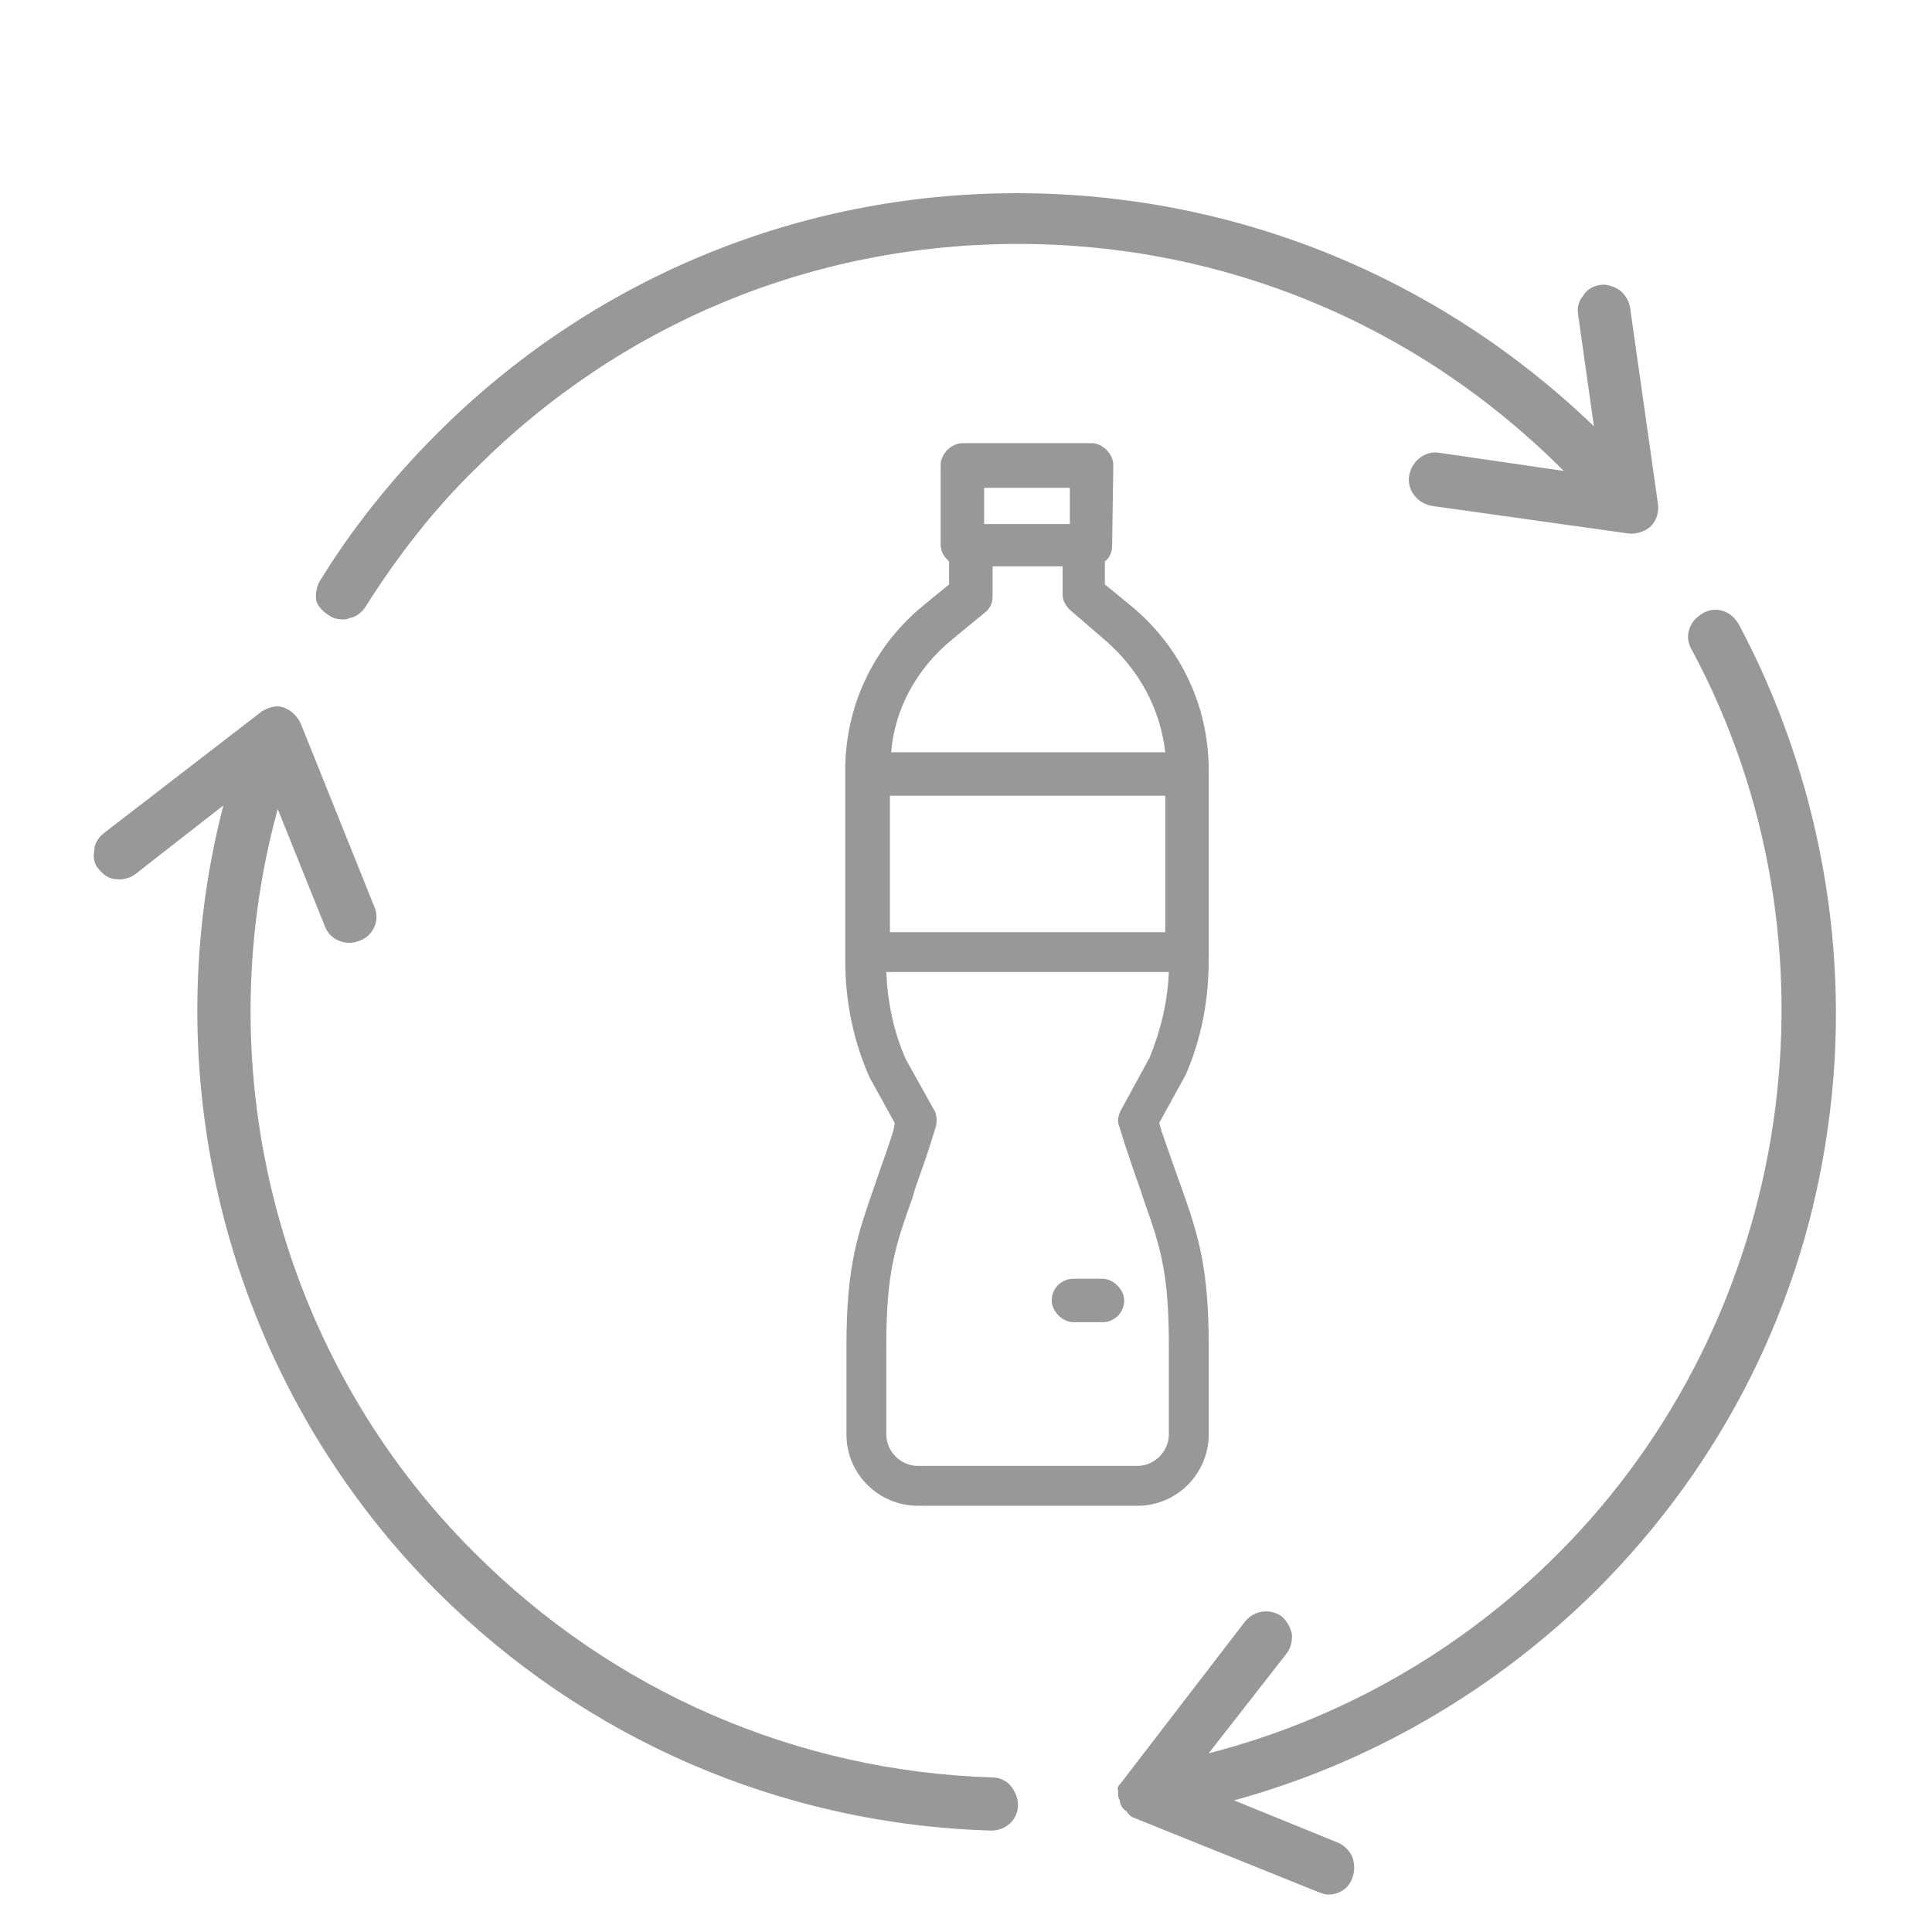
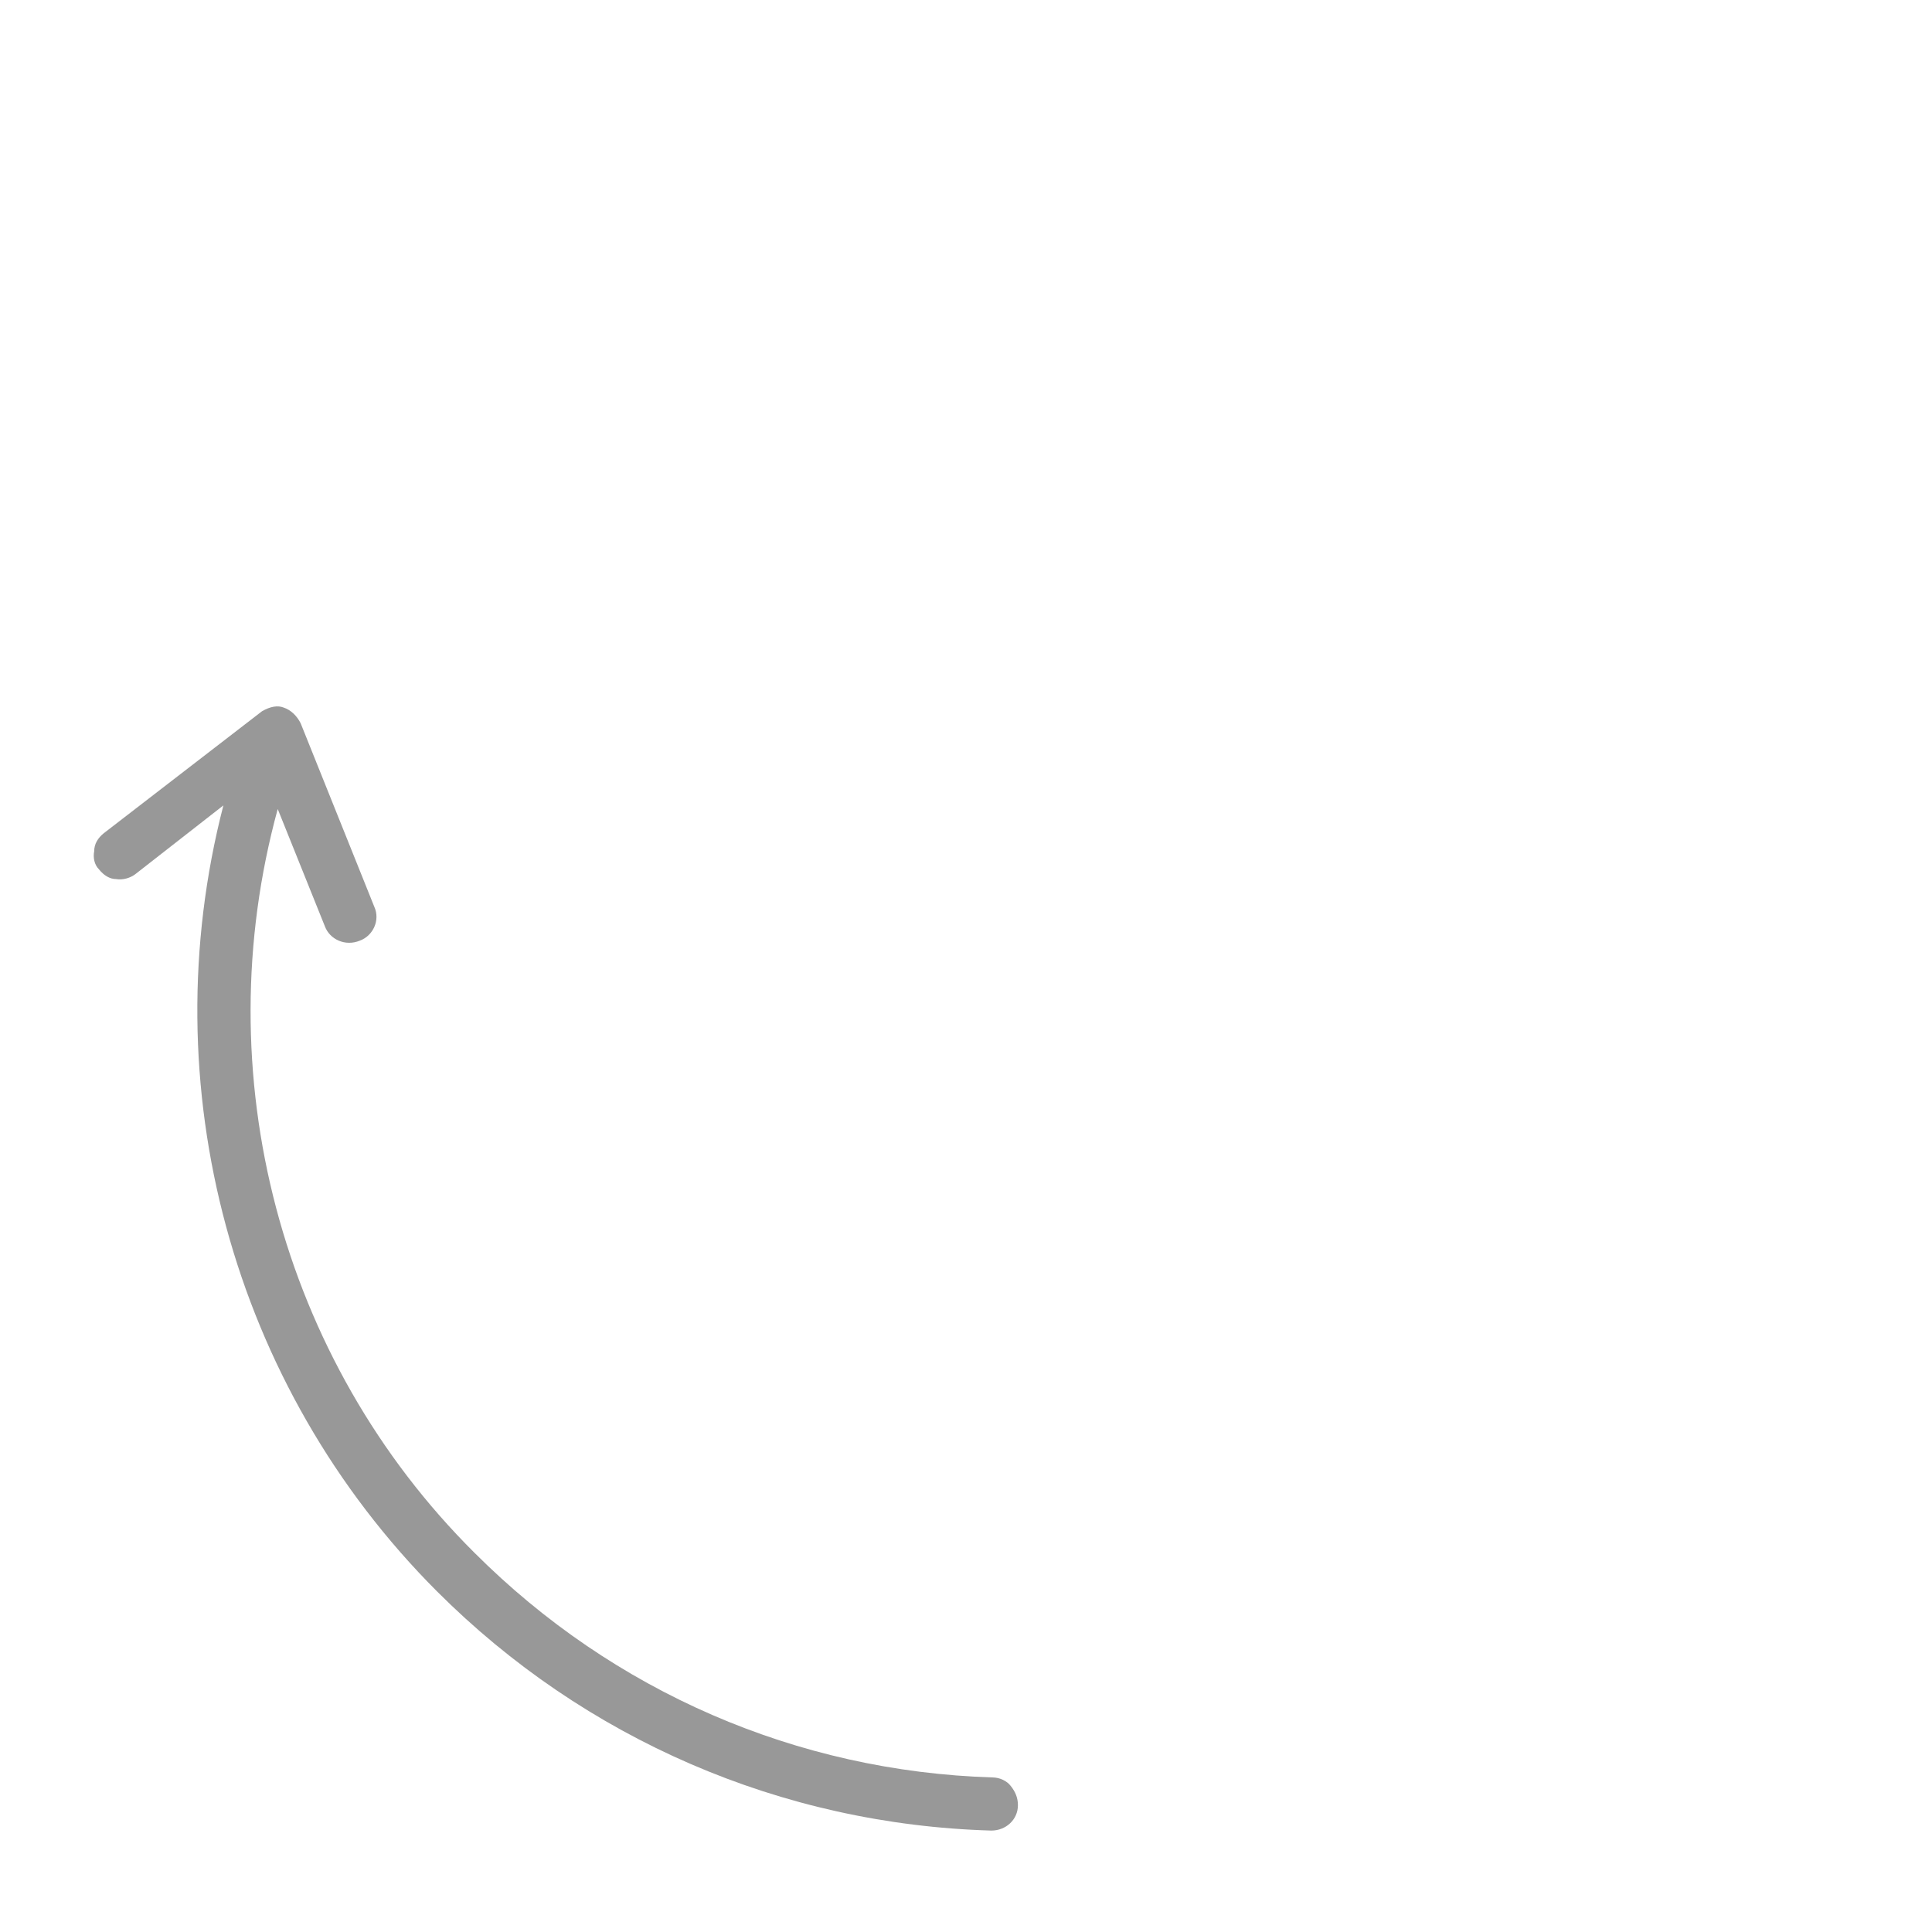
<svg xmlns="http://www.w3.org/2000/svg" version="1.1" id="Layer_1" x="0px" y="0px" viewBox="0 0 160 160" style="enable-background:new 0 0 160 160;" xml:space="preserve">
  <style type="text/css">
	.st0{fill:#989898;}
	.st1{filter:url(#Adobe_OpacityMaskFilter);}
	.st2{fill:#FFFFFF;}
	.st3{mask:url(#mask-2_3_);}
</style>
  <g>
-     <path class="st0" d="M100.1,79.5V63.8c0-5.3-2.3-10.2-6.4-13.6l-2.2-1.8v-1.9c0.4-0.3,0.6-0.8,0.6-1.3l0.1-6.7&#10;&#09;&#09;c0-0.9-0.9-1.8-1.8-1.8H79.7c-0.9,0-1.8,0.9-1.8,1.8v6.6c0,0.5,0.2,0.9,0.6,1.3l0.1,0.1v1.9l-2.2,1.8c-4.1,3.4-6.4,8.3-6.4,13.6&#10;&#09;&#09;v15.7c0,3.3,0.6,6.5,2,9.7l2.1,3.8L74,93.6c-0.5,1.6-1,2.9-1.4,4.1l-0.1,0.3c-1.5,4.3-2.4,6.8-2.4,13.5v7.3c0,3.3,2.7,5.9,5.9,5.9&#10;&#09;&#09;h18.2c3.3,0,5.9-2.7,5.9-5.9v-7.3c0-6.4-0.8-9-2.2-13l-0.4-1.1c-0.4-1.1-0.8-2.3-1.3-3.7L96,93l2.2-4&#10;&#09;&#09;C99.5,86,100.1,82.8,100.1,79.5z M81.5,40.4h7.1v3h-7.1V40.4z M78.8,53l2.8-2.3c0.4-0.3,0.6-0.8,0.6-1.3l0-2.5H88v2.3&#10;&#09;&#09;c0,0.5,0.2,0.9,0.6,1.3l2.9,2.5c2.8,2.4,4.6,5.7,5,9.3H73.8C74.1,58.7,75.9,55.4,78.8,53z M73.7,65.9h22.8v11.3H73.7V65.9z&#10;&#09;&#09; M95.2,87.6L92.8,92c-0.2,0.4-0.3,0.9-0.1,1.3l0.4,1.3c0.5,1.5,0.9,2.7,1.3,3.8l0.4,1.2c1.4,3.9,2,6.1,2,11.9v7.3&#10;&#09;&#09;c0,1.4-1.2,2.6-2.6,2.6H76c-1.4,0-2.6-1.2-2.6-2.6v-7.3c0-6.1,0.7-8.2,2.2-12.4l0.1-0.4c0.4-1.2,0.9-2.5,1.4-4.1l0.4-1.3&#10;&#09;&#09;c0.1-0.4,0.1-0.9-0.1-1.3l-2.4-4.3c-1-2.3-1.5-4.7-1.6-7.2h23.4C96.7,83,96.1,85.4,95.2,87.6z" />
-     <path class="st0" d="M88.9,109.5h2.4c1,0,1.8-0.8,1.8-1.8c0-0.9-0.9-1.8-1.8-1.8h-2.4c-1,0-1.8,0.8-1.8,1.8&#10;&#09;&#09;C87.1,108.6,88,109.5,88.9,109.5z" />
    <path class="st0" d="M82.2,147.2c-16.2-0.5-31.4-7.1-42.9-18.6C23.2,112.6,17,88.9,23,67v0l3.9,9.7c0.4,1.1,1.7,1.7,2.9,1.2&#10;&#09;&#09;c1.1-0.4,1.7-1.7,1.2-2.8l-6.1-15.2c-0.3-0.6-0.8-1.1-1.4-1.3c-0.5-0.2-1.1-0.1-1.8,0.3L8.6,69c-0.5,0.4-0.8,0.9-0.8,1.5&#10;&#09;&#09;C7.7,71,7.8,71.6,8.2,72c0.4,0.5,0.9,0.8,1.4,0.8c0.6,0.1,1.2-0.1,1.6-0.4l7.3-5.7c-6,23.2,0.7,48.1,17.7,65.1&#10;&#09;&#09;c12.2,12.2,28.5,19.3,45.9,19.8c1.2,0,2.2-0.9,2.2-2.1c0-0.6-0.2-1.1-0.6-1.6C83.4,147.5,82.8,147.2,82.2,147.2z" />
-     <path class="st0" d="M144,51.7c-0.3-0.5-0.7-0.9-1.3-1.1c-0.6-0.2-1.2-0.1-1.7,0.2c-0.5,0.3-0.9,0.7-1.1,1.3&#10;&#09;&#09;c-0.2,0.6-0.1,1.2,0.2,1.7c13.1,24.4,8.6,55.2-11.1,74.9c-8,8-18,13.7-28.9,16.5l6.4-8.2c0.4-0.5,0.5-1,0.5-1.6&#10;&#09;&#09;c-0.1-0.6-0.4-1.1-0.8-1.5c-0.9-0.7-2.3-0.6-3.1,0.4l-10.3,13.4c-0.2,0.2-0.3,0.4-0.2,0.6l0,0.3c0,0.1,0,0.3,0.1,0.4l0.1,0.4&#10;&#09;&#09;c0.1,0.3,0.3,0.5,0.5,0.6c0.1,0.2,0.3,0.4,0.5,0.5l15.4,6.2c0.3,0.1,0.5,0.2,0.8,0.2c0.9,0,1.7-0.5,2-1.4c0.2-0.5,0.2-1.1,0-1.7&#10;&#09;&#09;c-0.2-0.5-0.7-1-1.2-1.2l-8.6-3.5c11.3-3.1,21.6-9.1,30-17.4c10.5-10.5,17.2-23.8,19.2-38.5C153.4,79,150.7,64.3,144,51.7z" />
-     <path class="st0" d="M27.3,51c0.3,0.2,0.7,0.3,1.1,0.3c0.2,0,0.3,0,0.5-0.1c0.6-0.1,1.1-0.5,1.4-1c2.6-4.1,5.6-8,9.1-11.4&#10;&#09;&#09;c12-12,27.9-18.6,44.9-18.6c17,0,32.9,6.6,44.9,18.5l0.3,0.3l-10.3-1.5c-1.2-0.2-2.3,0.7-2.5,1.9c-0.2,1.2,0.7,2.3,1.9,2.5&#10;&#09;&#09;l16.4,2.3c0.5,0,1.1-0.1,1.7-0.6c0.5-0.5,0.7-1.2,0.6-1.9l-2.3-16.2c-0.1-0.6-0.4-1.1-0.9-1.5c-0.5-0.3-1.1-0.5-1.6-0.4&#10;&#09;&#09;c-0.6,0.1-1.1,0.4-1.4,0.9c-0.4,0.5-0.5,1-0.4,1.6l1.3,9.2C119.1,22.9,102.2,16,84.2,16c-18.1,0-35.2,7.1-48,19.9&#10;&#09;&#09;c-3.7,3.7-7,7.8-9.7,12.2c-0.3,0.5-0.4,1.1-0.3,1.7C26.4,50.3,26.8,50.7,27.3,51z" />
  </g>
</svg>